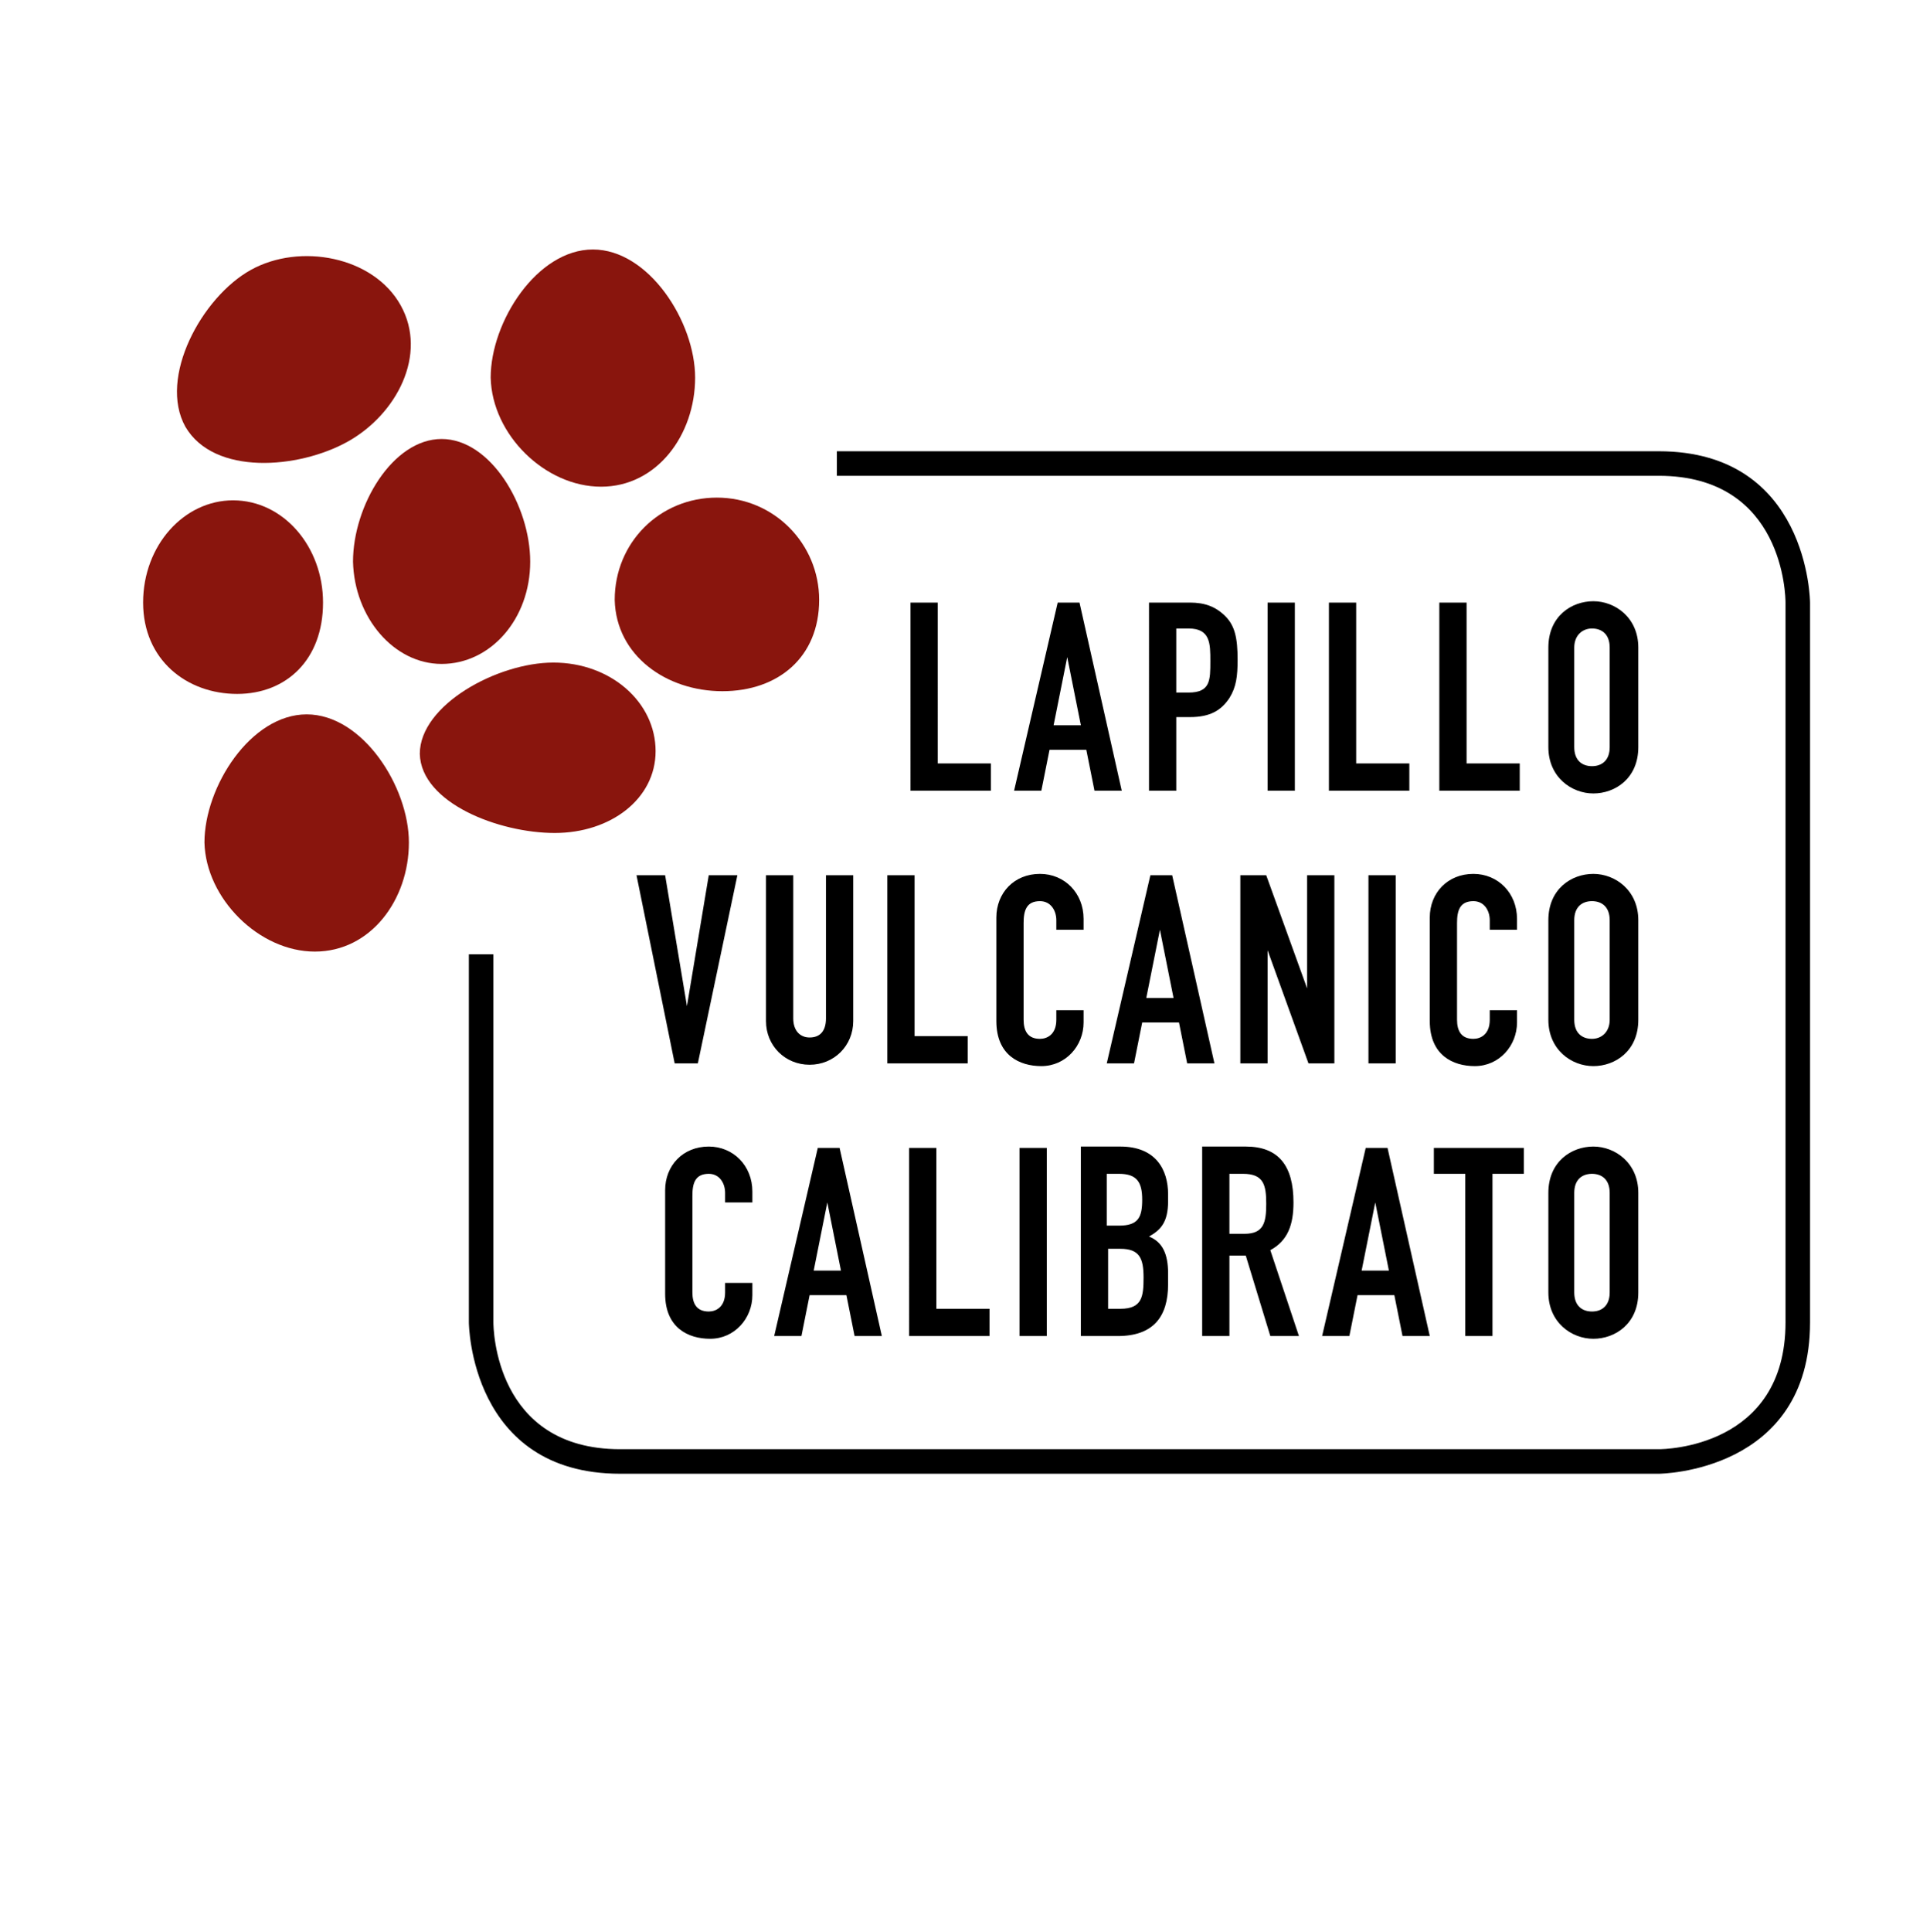
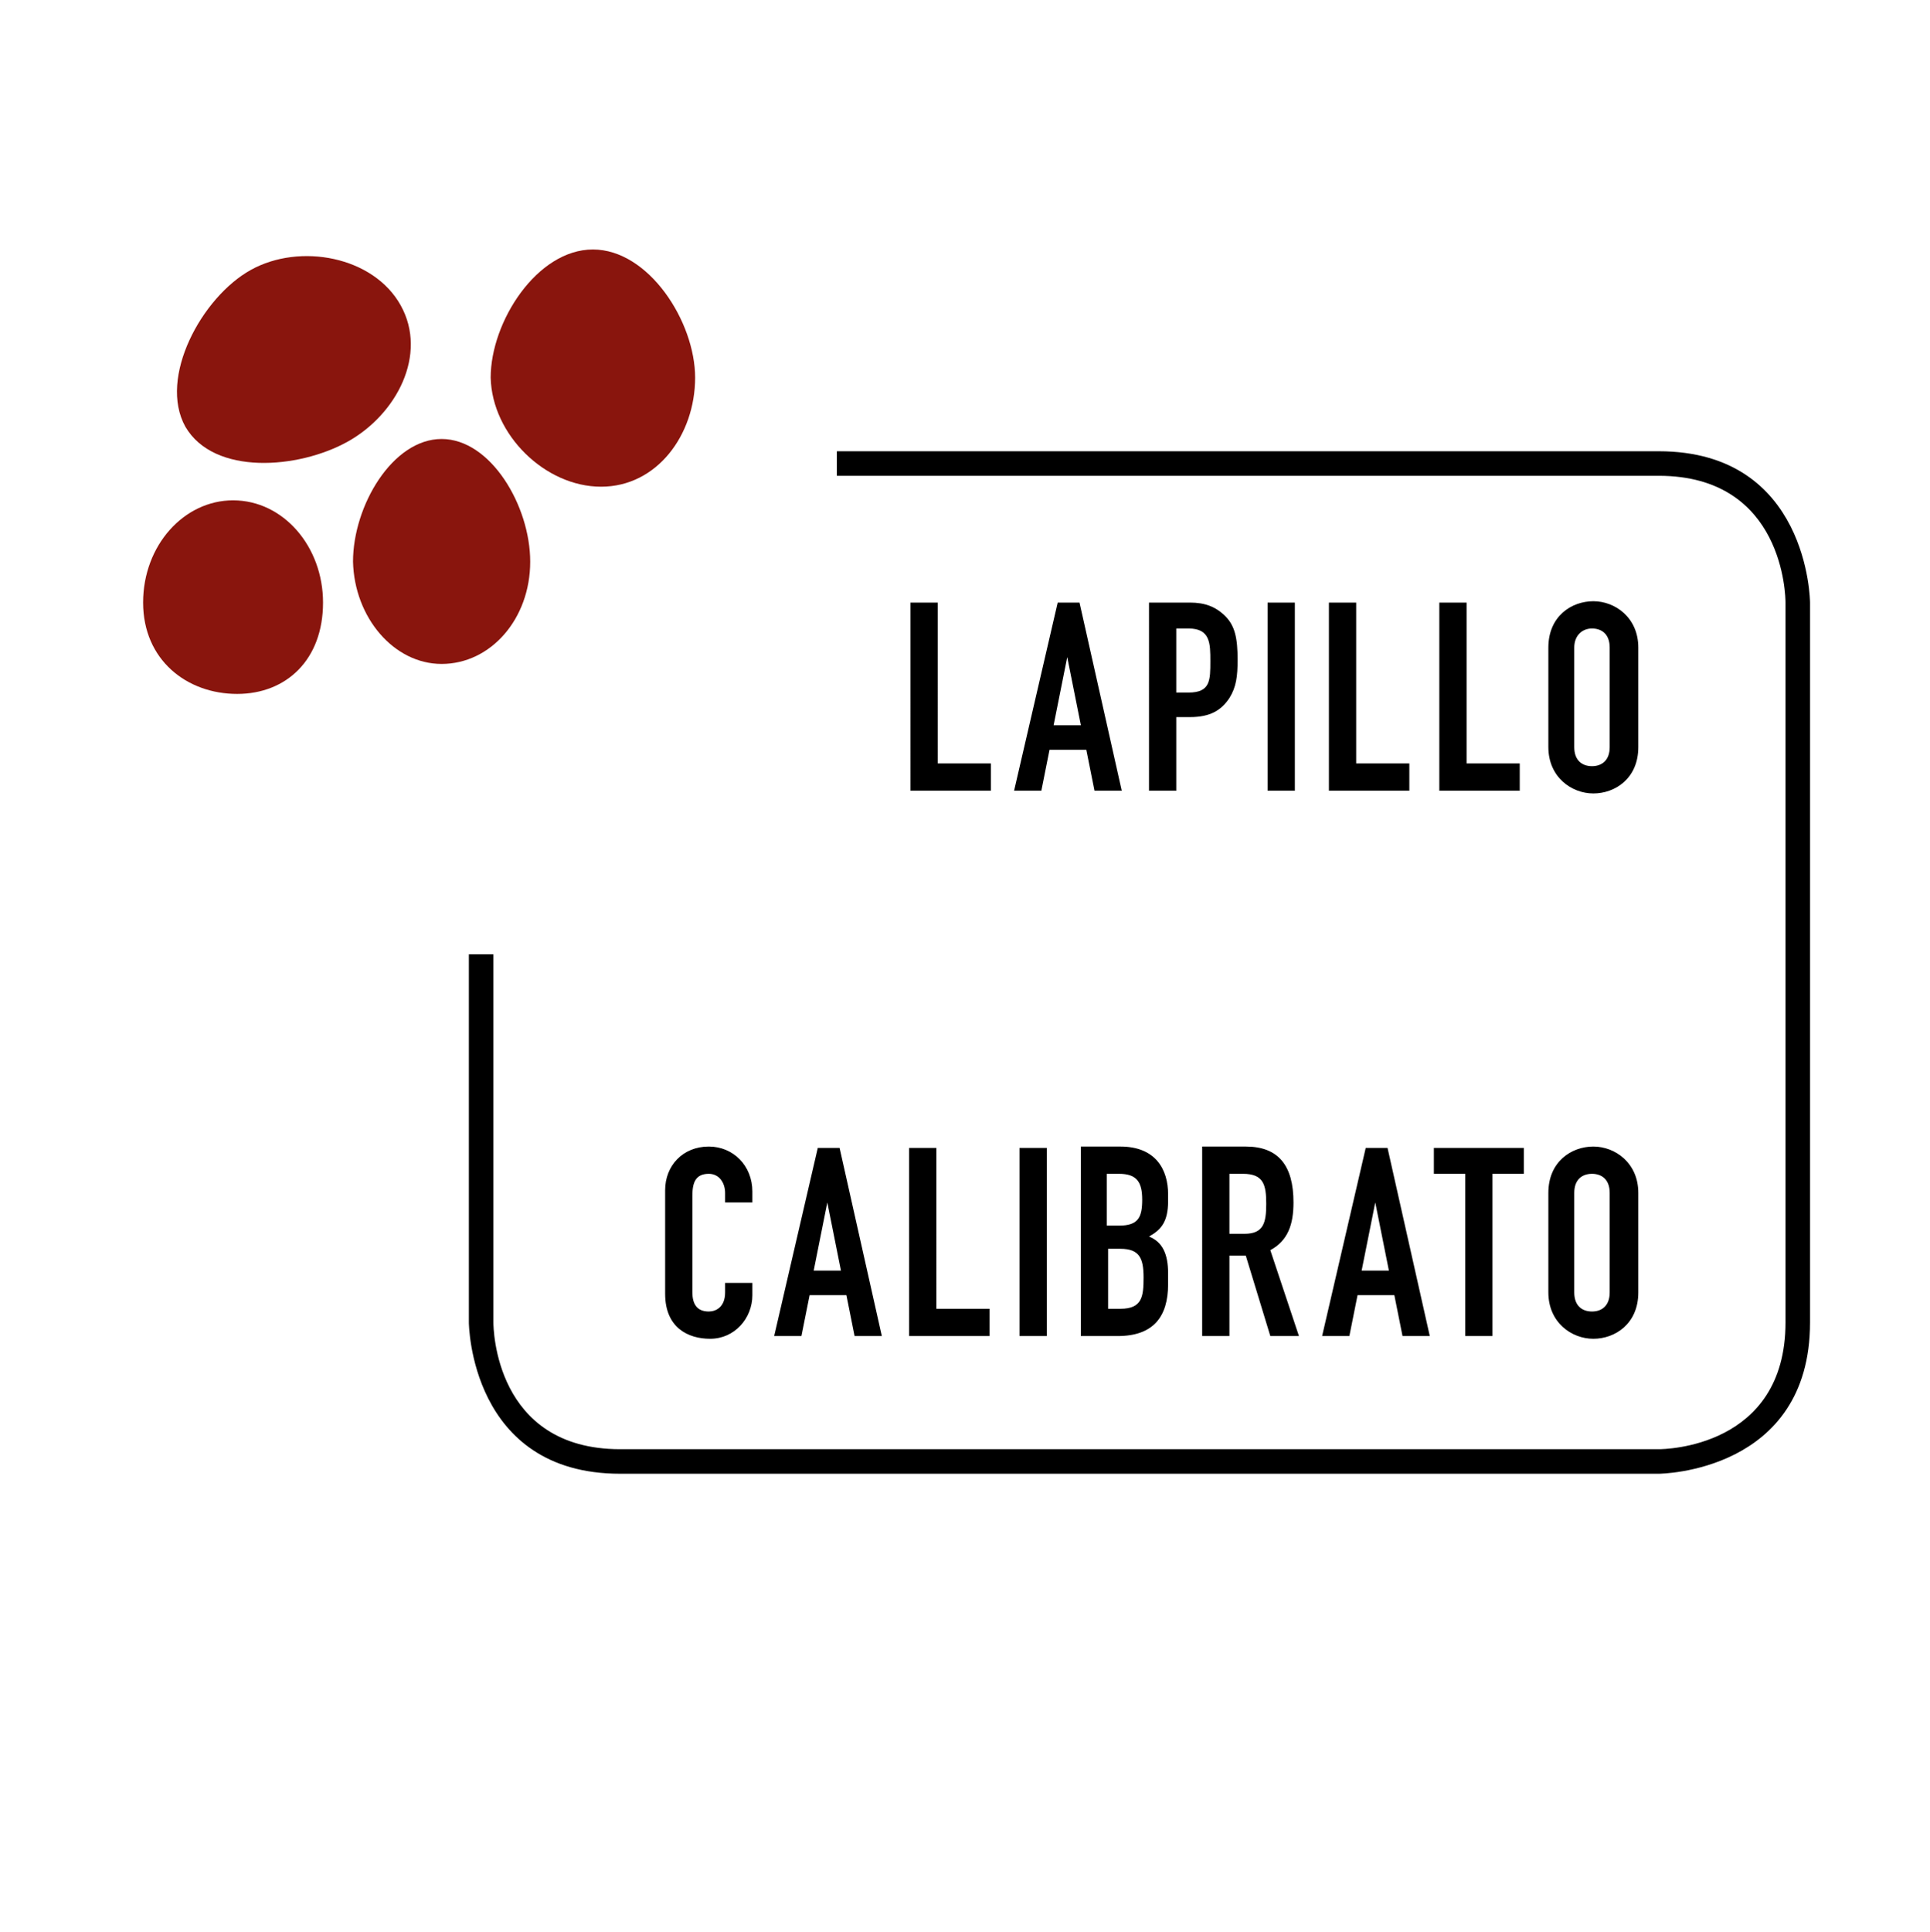
<svg xmlns="http://www.w3.org/2000/svg" version="1.1" id="Ebene_1" x="0px" y="0px" viewBox="0 0 141.6 141.7" style="enable-background:new 0 0 141.6 141.7;" xml:space="preserve">
  <style type="text/css">
	.st0{fill:#164194;}
	.st1{fill:#0080C9;}
	.st2{fill:#009FE3;}
	.st3{fill:#C51A1B;}
	.st4{fill:#EF7D00;}
	.st5{fill:#E30613;}
	.st6{fill:#EE7203;}
	.st7{fill:#65B32E;}
	.st8{fill:#00763C;}
	.st9{fill:#812B29;}
	.st10{clip-path:url(#SVGID_2_);}
	.st11{fill:#009E3D;}
	.st12{fill:#5F2723;}
	.st13{fill:#9C1006;}
	.st14{fill:#6F322B;}
	.st15{fill:#8EA2A4;}
	.st16{fill:#89150D;}
	.st17{fill:#9A5704;}
	.st18{fill:#693618;}
	.st19{fill:#F59D0F;}
	.st20{fill:#E74011;}
	.st21{fill:#E84E0F;}
	.st22{fill:#F9B000;}
	.st23{fill:#5A9E33;}
	.st24{fill:#FFFFFF;}
	.st25{fill:#935B00;}
	.st26{fill:#640C00;}
	.st27{fill:#D8A652;}
	.st28{fill:#010202;}
	.st29{fill:#C93482;}
</style>
  <g>
    <g>
      <path d="M121.7,108.1H45.5c-11,0-11.1-11-11.1-11.1V70h1.8v27c0,0.4,0.1,9.3,9.3,9.3h76.2c0.4,0,9.3-0.1,9.3-9.3V44.2    c0-0.4-0.1-9.3-9.3-9.3H61.4v-1.8h60.3c11,0,11.1,11,11.1,11.1V97C132.8,108,121.8,108.1,121.7,108.1z" />
    </g>
    <g>
      <path d="M115.5,87.5c0-1,0.6-1.4,1.3-1.4c0.7,0,1.3,0.4,1.3,1.4v7.3c0,1-0.6,1.4-1.3,1.4c-0.7,0-1.3-0.4-1.3-1.4V87.5z     M113.6,94.8c0,2.2,1.7,3.4,3.3,3.4s3.3-1.1,3.3-3.4v-7.3c0-2.2-1.7-3.4-3.3-3.4s-3.3,1.1-3.3,3.4V94.8z M107.5,98h2V86.1h2.3    v-1.9h-6.6v1.9h2.3V98z M97,98h2l0.6-3h2.7l0.6,3h2l-3.1-13.8h-1.6L97,98z M101.9,93.2h-2l1-5h0L101.9,93.2z M88.2,98h2v-5.9h1.2    l1.8,5.9h2.1l-2.1-6.3c1.3-0.7,1.7-1.9,1.7-3.5c0-2.7-1.1-4.1-3.5-4.1h-3.2V98z M90.2,86.1h1c1.5,0,1.7,0.8,1.7,2.2    c0,1.4-0.2,2.2-1.6,2.2h-1.1V86.1z M81.3,86.1h0.8c1.3,0,1.7,0.6,1.7,1.9c0,1.3-0.3,1.9-1.7,1.9h-0.9V86.1z M81.3,91.6h0.9    c1.4,0,1.7,0.7,1.7,2.1c0,1.4-0.1,2.3-1.7,2.3h-0.9V91.6z M79.3,98H82c2.6,0,3.7-1.4,3.7-3.8v-0.8c0-1.4-0.4-2.3-1.4-2.7    c0.9-0.5,1.4-1.1,1.4-2.6v-0.5c0-1.8-0.9-3.5-3.5-3.5h-2.9V98z M74.8,98h2V84.2h-2V98z M66.7,98h5.9v-2h-3.9V84.2h-2V98z M56.8,98    h2l0.6-3h2.7l0.6,3h2l-3.1-13.8h-1.6L56.8,98z M61.7,93.2h-2l1-5h0L61.7,93.2z M55.2,94.1h-2v0.7c0,1.1-0.7,1.4-1.2,1.4    c-0.9,0-1.2-0.6-1.2-1.4v-7.1c0-0.9,0.2-1.6,1.2-1.6c0.8,0,1.2,0.7,1.2,1.4v0.7h2v-0.8c0-1.9-1.4-3.3-3.2-3.3    c-1.9,0-3.2,1.4-3.2,3.2v7.6c0,2.5,1.7,3.3,3.3,3.3c1.8,0,3.1-1.5,3.1-3.2V94.1z" />
    </g>
    <g>
-       <path d="M115.5,67.5c0-1,0.6-1.4,1.3-1.4c0.7,0,1.3,0.4,1.3,1.4v7.3c0,0.9-0.6,1.4-1.3,1.4c-0.7,0-1.3-0.4-1.3-1.4V67.5z     M113.6,74.8c0,2.2,1.7,3.4,3.3,3.4c1.6,0,3.3-1.1,3.3-3.4v-7.3c0-2.2-1.7-3.4-3.3-3.4c-1.6,0-3.3,1.1-3.3,3.4V74.8z M111.3,74.1    h-2v0.7c0,1.1-0.7,1.4-1.2,1.4c-0.9,0-1.2-0.6-1.2-1.4v-7.1c0-0.9,0.2-1.6,1.2-1.6c0.8,0,1.2,0.7,1.2,1.4v0.7h2v-0.8    c0-1.9-1.4-3.3-3.2-3.3c-1.9,0-3.2,1.4-3.2,3.2v7.6c0,2.5,1.7,3.3,3.3,3.3c1.8,0,3.1-1.5,3.1-3.2V74.1z M100.4,78h2V64.2h-2V78z     M91,78h2v-8.3h0l3,8.3h1.9V64.2h-2v8.3h0l-3-8.3H91V78z M81.2,78h2l0.6-3h2.7l0.6,3h2l-3.1-13.8h-1.6L81.2,78z M86.1,73.2h-2l1-5    h0L86.1,73.2z M79.5,74.1h-2v0.7c0,1.1-0.7,1.4-1.2,1.4c-0.9,0-1.2-0.6-1.2-1.4v-7.1c0-0.9,0.2-1.6,1.2-1.6c0.8,0,1.2,0.7,1.2,1.4    v0.7h2v-0.8c0-1.9-1.4-3.3-3.2-3.3c-1.9,0-3.2,1.4-3.2,3.2v7.6c0,2.5,1.7,3.3,3.3,3.3c1.8,0,3.1-1.5,3.1-3.2V74.1z M65.2,78H71v-2    h-3.9V64.2h-2V78z M62.6,64.2h-2v10.5c0,1-0.5,1.4-1.2,1.4c-0.7,0-1.2-0.5-1.2-1.4V64.2h-2v10.7c0,1.8,1.4,3.2,3.2,3.2    c1.8,0,3.2-1.4,3.2-3.2V64.2z M54.1,64.2H52l-1.6,9.6h0l-1.6-9.6h-2.1L49.5,78h1.7L54.1,64.2z" />
-     </g>
+       </g>
    <g>
      <path d="M115.5,47.5c0-0.9,0.6-1.4,1.3-1.4c0.7,0,1.3,0.4,1.3,1.4v7.3c0,1-0.6,1.4-1.3,1.4c-0.7,0-1.3-0.4-1.3-1.4V47.5z     M113.6,54.8c0,2.2,1.7,3.4,3.3,3.4c1.6,0,3.3-1.1,3.3-3.4v-7.3c0-2.2-1.7-3.4-3.3-3.4c-1.6,0-3.3,1.1-3.3,3.4V54.8z M105.6,58    h5.9v-2h-3.9V44.2h-2V58z M97.5,58h5.9v-2h-3.9V44.2h-2V58z M93,58h2V44.2h-2V58z M86.2,46.1h1c1.6,0,1.6,1.1,1.6,2.4    c0,1.4,0,2.3-1.6,2.3h-0.9V46.1z M84.3,58h2v-5.4h1c1.5,0,2.3-0.5,2.9-1.4c0.5-0.8,0.6-1.6,0.6-2.8c0-1.6-0.2-2.5-0.9-3.2    c-0.7-0.7-1.5-1-2.6-1h-3V58z M74.4,58h2l0.6-3h2.7l0.6,3h2l-3.1-13.8h-1.6L74.4,58z M79.3,53.2h-2l1-5h0L79.3,53.2z M66.8,58h5.9    v-2h-3.9V44.2h-2V58z" />
    </g>
    <g>
-       <path class="st16" d="M23.1,69.8c4.1,0,6.9-3.8,6.9-8c0-4.1-3.4-9.4-7.5-9.4c-4.1,0-7.5,5.3-7.5,9.4C15.1,65.9,19,69.8,23.1,69.8" />
-     </g>
+       </g>
    <g>
      <path class="st16" d="M44.1,35.7c4.1,0,6.9-3.8,6.9-8c0-4.1-3.4-9.4-7.5-9.4c-4.1,0-7.5,5.3-7.5,9.4C36.1,31.9,40,35.7,44.1,35.7" />
    </g>
    <g>
-       <path class="st16" d="M40.7,61.1c4.1,0,7.4-2.5,7.4-6c0-3.6-3.3-6.5-7.5-6.5c-4.1,0-9.8,3.1-9.8,6.7    C30.9,58.9,36.6,61.1,40.7,61.1" />
-     </g>
+       </g>
    <g>
      <path class="st16" d="M25.5,32.4c3.6-2,5.9-6.4,3.9-10c-2-3.6-7.4-4.6-11-2.6c-3.6,2-6.8,7.9-4.8,11.5    C15.7,34.9,21.9,34.4,25.5,32.4" />
    </g>
    <g>
      <path class="st16" d="M32.4,48.7c3.6,0,6.5-3.3,6.5-7.5c0-4.1-2.9-9-6.5-9c-3.6,0-6.5,4.9-6.5,9C26,45.3,28.9,48.7,32.4,48.7" />
    </g>
    <g>
-       <path class="st16" d="M53,50.7c4.1,0,7.1-2.5,7.1-6.7c0-4.1-3.3-7.5-7.5-7.5s-7.5,3.3-7.5,7.5C45.2,48.1,48.9,50.7,53,50.7" />
-     </g>
+       </g>
    <g>
      <path class="st16" d="M17.4,50.9c3.6,0,6.3-2.5,6.3-6.7c0-4.1-2.9-7.5-6.6-7.5c-3.6,0-6.6,3.3-6.6,7.5    C10.5,48.4,13.7,50.9,17.4,50.9" />
    </g>
  </g>
</svg>